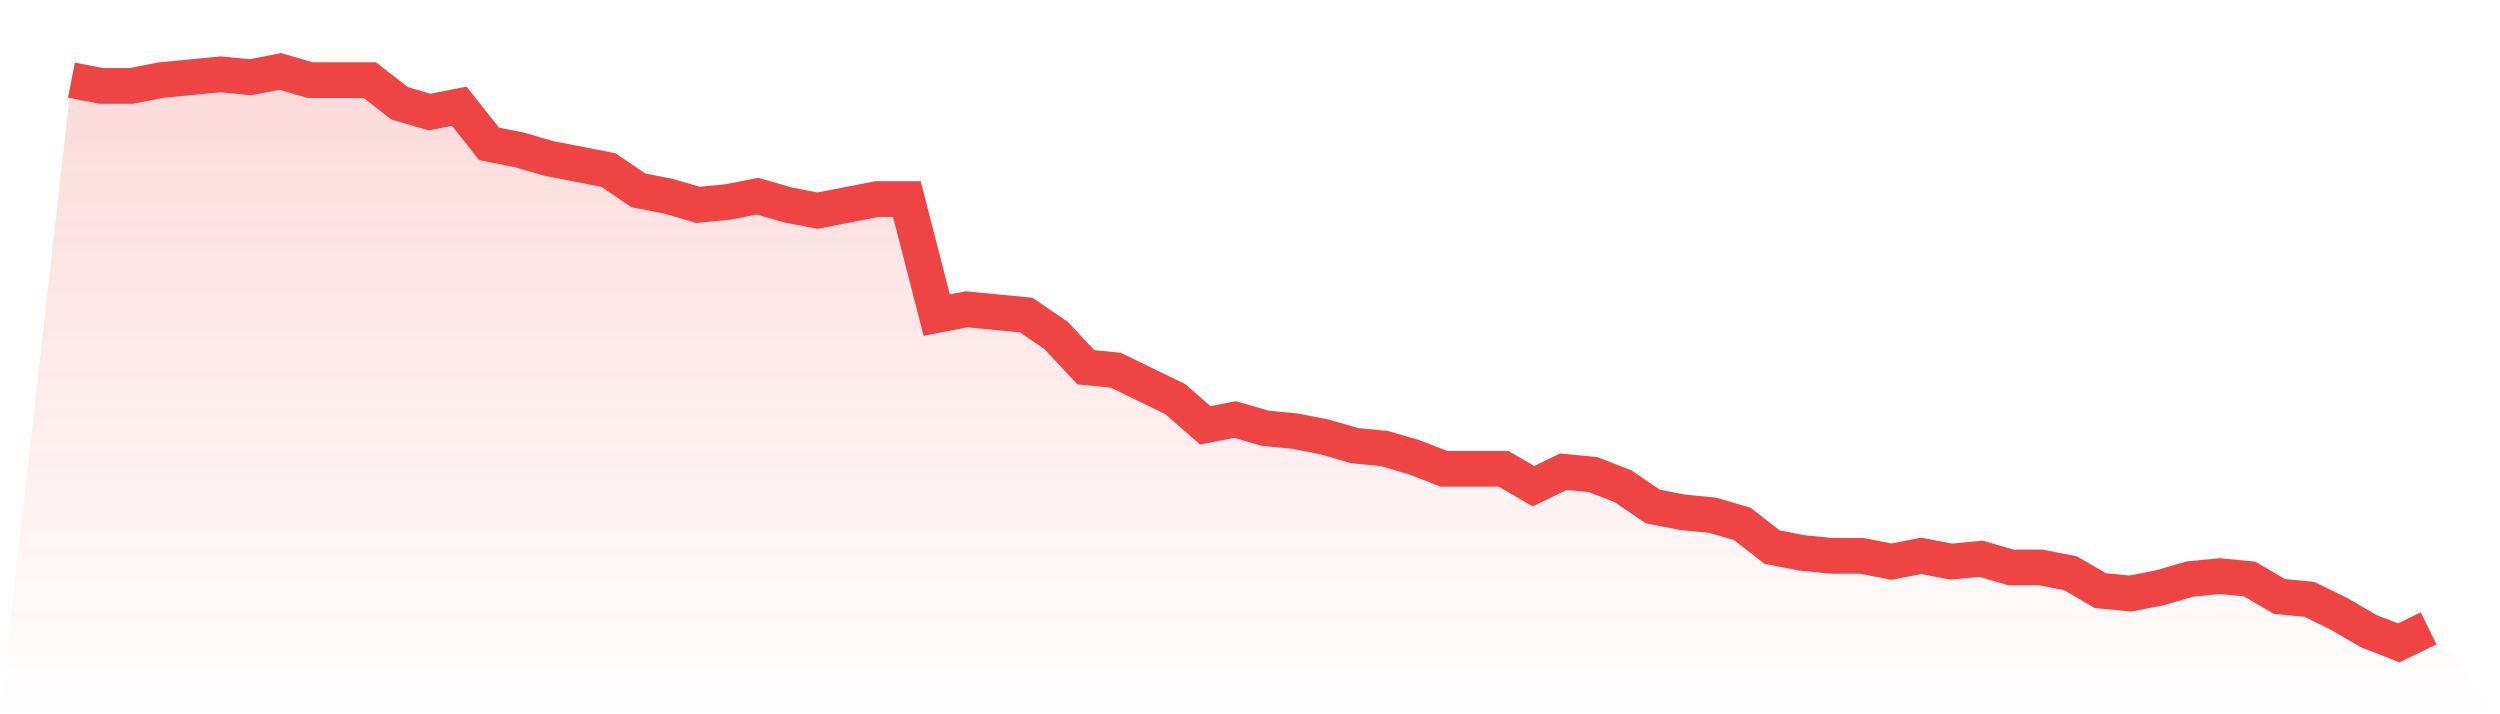
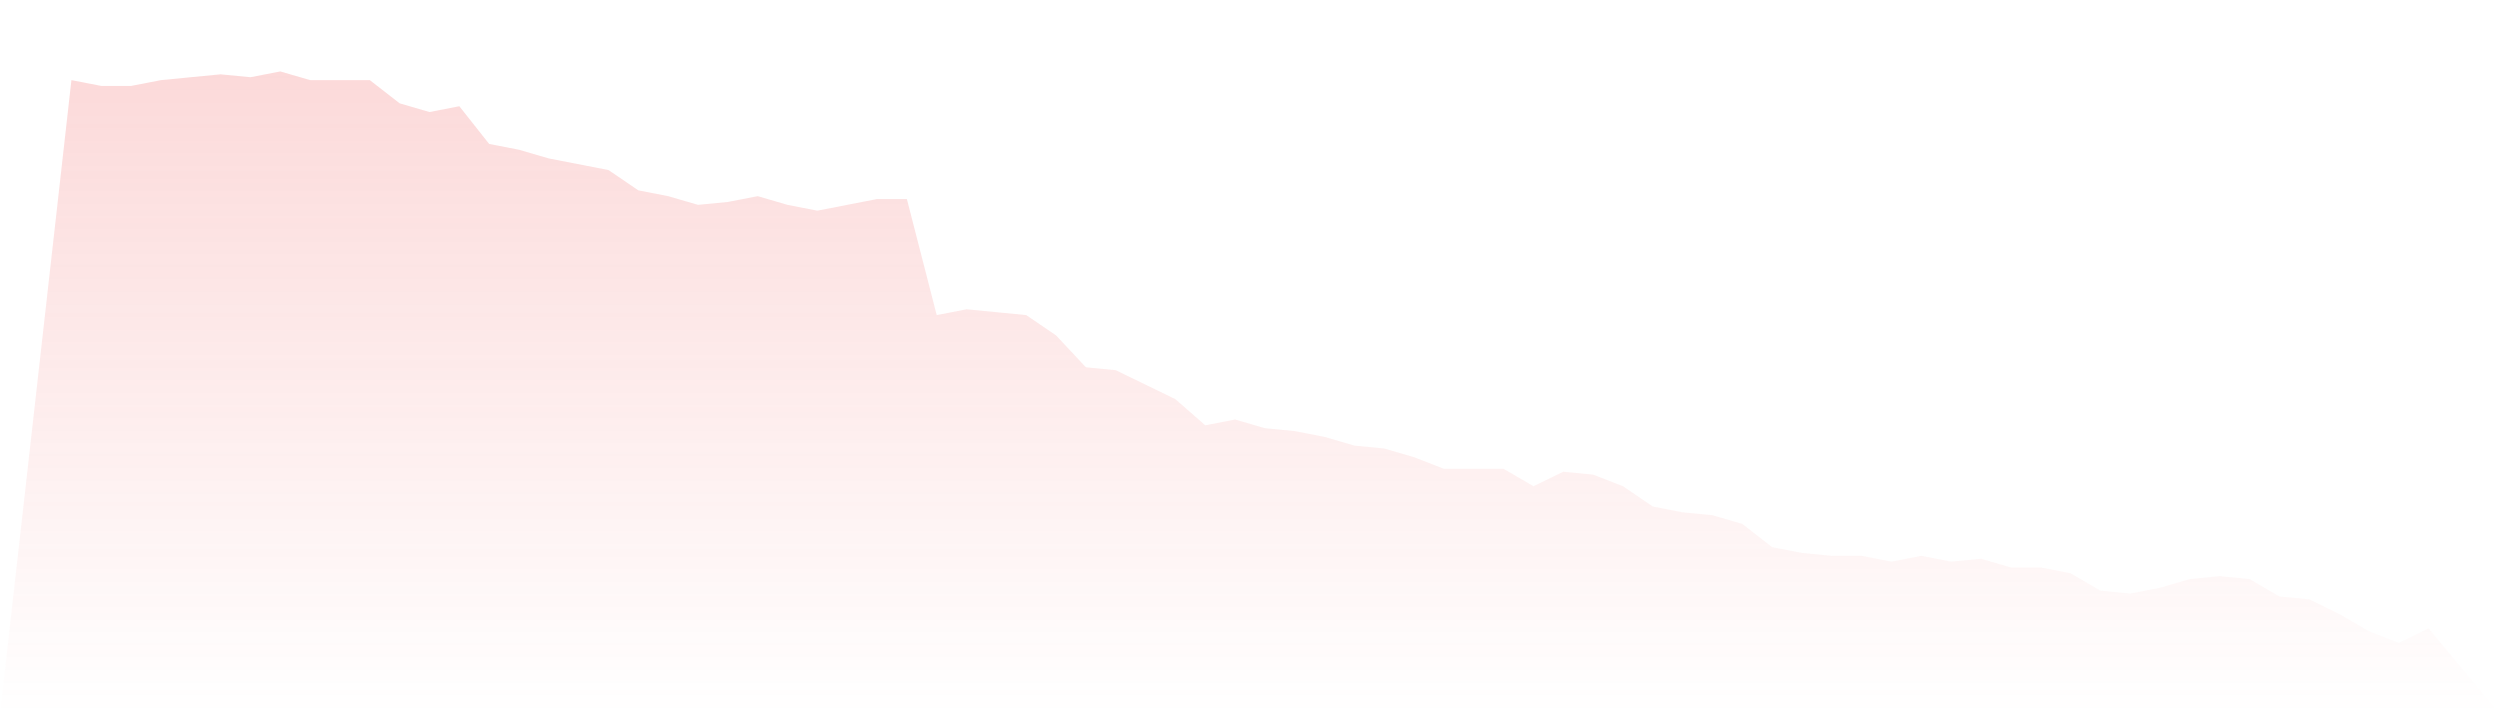
<svg xmlns="http://www.w3.org/2000/svg" viewBox="0 0 140 40">
  <defs>
    <linearGradient id="gradient" x1="0" x2="0" y1="0" y2="1">
      <stop offset="0%" stop-color="#ef4444" stop-opacity="0.2" />
      <stop offset="100%" stop-color="#ef4444" stop-opacity="0" />
    </linearGradient>
  </defs>
  <path d="M4,4.487 L4,4.487 L5.671,4.812 L7.342,4.812 L9.013,4.487 L10.684,4.325 L12.354,4.162 L14.025,4.325 L15.696,4 L17.367,4.487 L19.038,4.487 L20.709,4.487 L22.38,5.787 L24.051,6.274 L25.722,5.949 L27.392,8.061 L29.063,8.386 L30.734,8.873 L32.405,9.198 L34.076,9.523 L35.747,10.66 L37.418,10.985 L39.089,11.472 L40.759,11.31 L42.43,10.985 L44.101,11.472 L45.772,11.797 L47.443,11.472 L49.114,11.147 L50.785,11.147 L52.456,17.645 L54.127,17.32 L55.797,17.482 L57.468,17.645 L59.139,18.782 L60.81,20.569 L62.481,20.731 L64.152,21.543 L65.823,22.355 L67.494,23.817 L69.165,23.492 L70.835,23.98 L72.506,24.142 L74.177,24.467 L75.848,24.954 L77.519,25.117 L79.19,25.604 L80.861,26.254 L82.532,26.254 L84.203,26.254 L85.873,27.228 L87.544,26.416 L89.215,26.579 L90.886,27.228 L92.557,28.365 L94.228,28.69 L95.899,28.853 L97.57,29.34 L99.24,30.64 L100.911,30.964 L102.582,31.127 L104.253,31.127 L105.924,31.452 L107.595,31.127 L109.266,31.452 L110.937,31.289 L112.608,31.777 L114.278,31.777 L115.949,32.102 L117.62,33.076 L119.291,33.239 L120.962,32.914 L122.633,32.426 L124.304,32.264 L125.975,32.426 L127.646,33.401 L129.316,33.563 L130.987,34.376 L132.658,35.35 L134.329,36 L136,35.188 L140,40 L0,40 z" fill="url(#gradient)" />
-   <path d="M4,4.487 L4,4.487 L5.671,4.812 L7.342,4.812 L9.013,4.487 L10.684,4.325 L12.354,4.162 L14.025,4.325 L15.696,4 L17.367,4.487 L19.038,4.487 L20.709,4.487 L22.38,5.787 L24.051,6.274 L25.722,5.949 L27.392,8.061 L29.063,8.386 L30.734,8.873 L32.405,9.198 L34.076,9.523 L35.747,10.66 L37.418,10.985 L39.089,11.472 L40.759,11.31 L42.43,10.985 L44.101,11.472 L45.772,11.797 L47.443,11.472 L49.114,11.147 L50.785,11.147 L52.456,17.645 L54.127,17.32 L55.797,17.482 L57.468,17.645 L59.139,18.782 L60.81,20.569 L62.481,20.731 L64.152,21.543 L65.823,22.355 L67.494,23.817 L69.165,23.492 L70.835,23.98 L72.506,24.142 L74.177,24.467 L75.848,24.954 L77.519,25.117 L79.19,25.604 L80.861,26.254 L82.532,26.254 L84.203,26.254 L85.873,27.228 L87.544,26.416 L89.215,26.579 L90.886,27.228 L92.557,28.365 L94.228,28.69 L95.899,28.853 L97.57,29.34 L99.24,30.64 L100.911,30.964 L102.582,31.127 L104.253,31.127 L105.924,31.452 L107.595,31.127 L109.266,31.452 L110.937,31.289 L112.608,31.777 L114.278,31.777 L115.949,32.102 L117.62,33.076 L119.291,33.239 L120.962,32.914 L122.633,32.426 L124.304,32.264 L125.975,32.426 L127.646,33.401 L129.316,33.563 L130.987,34.376 L132.658,35.35 L134.329,36 L136,35.188" fill="none" stroke="#ef4444" stroke-width="2" />
</svg>